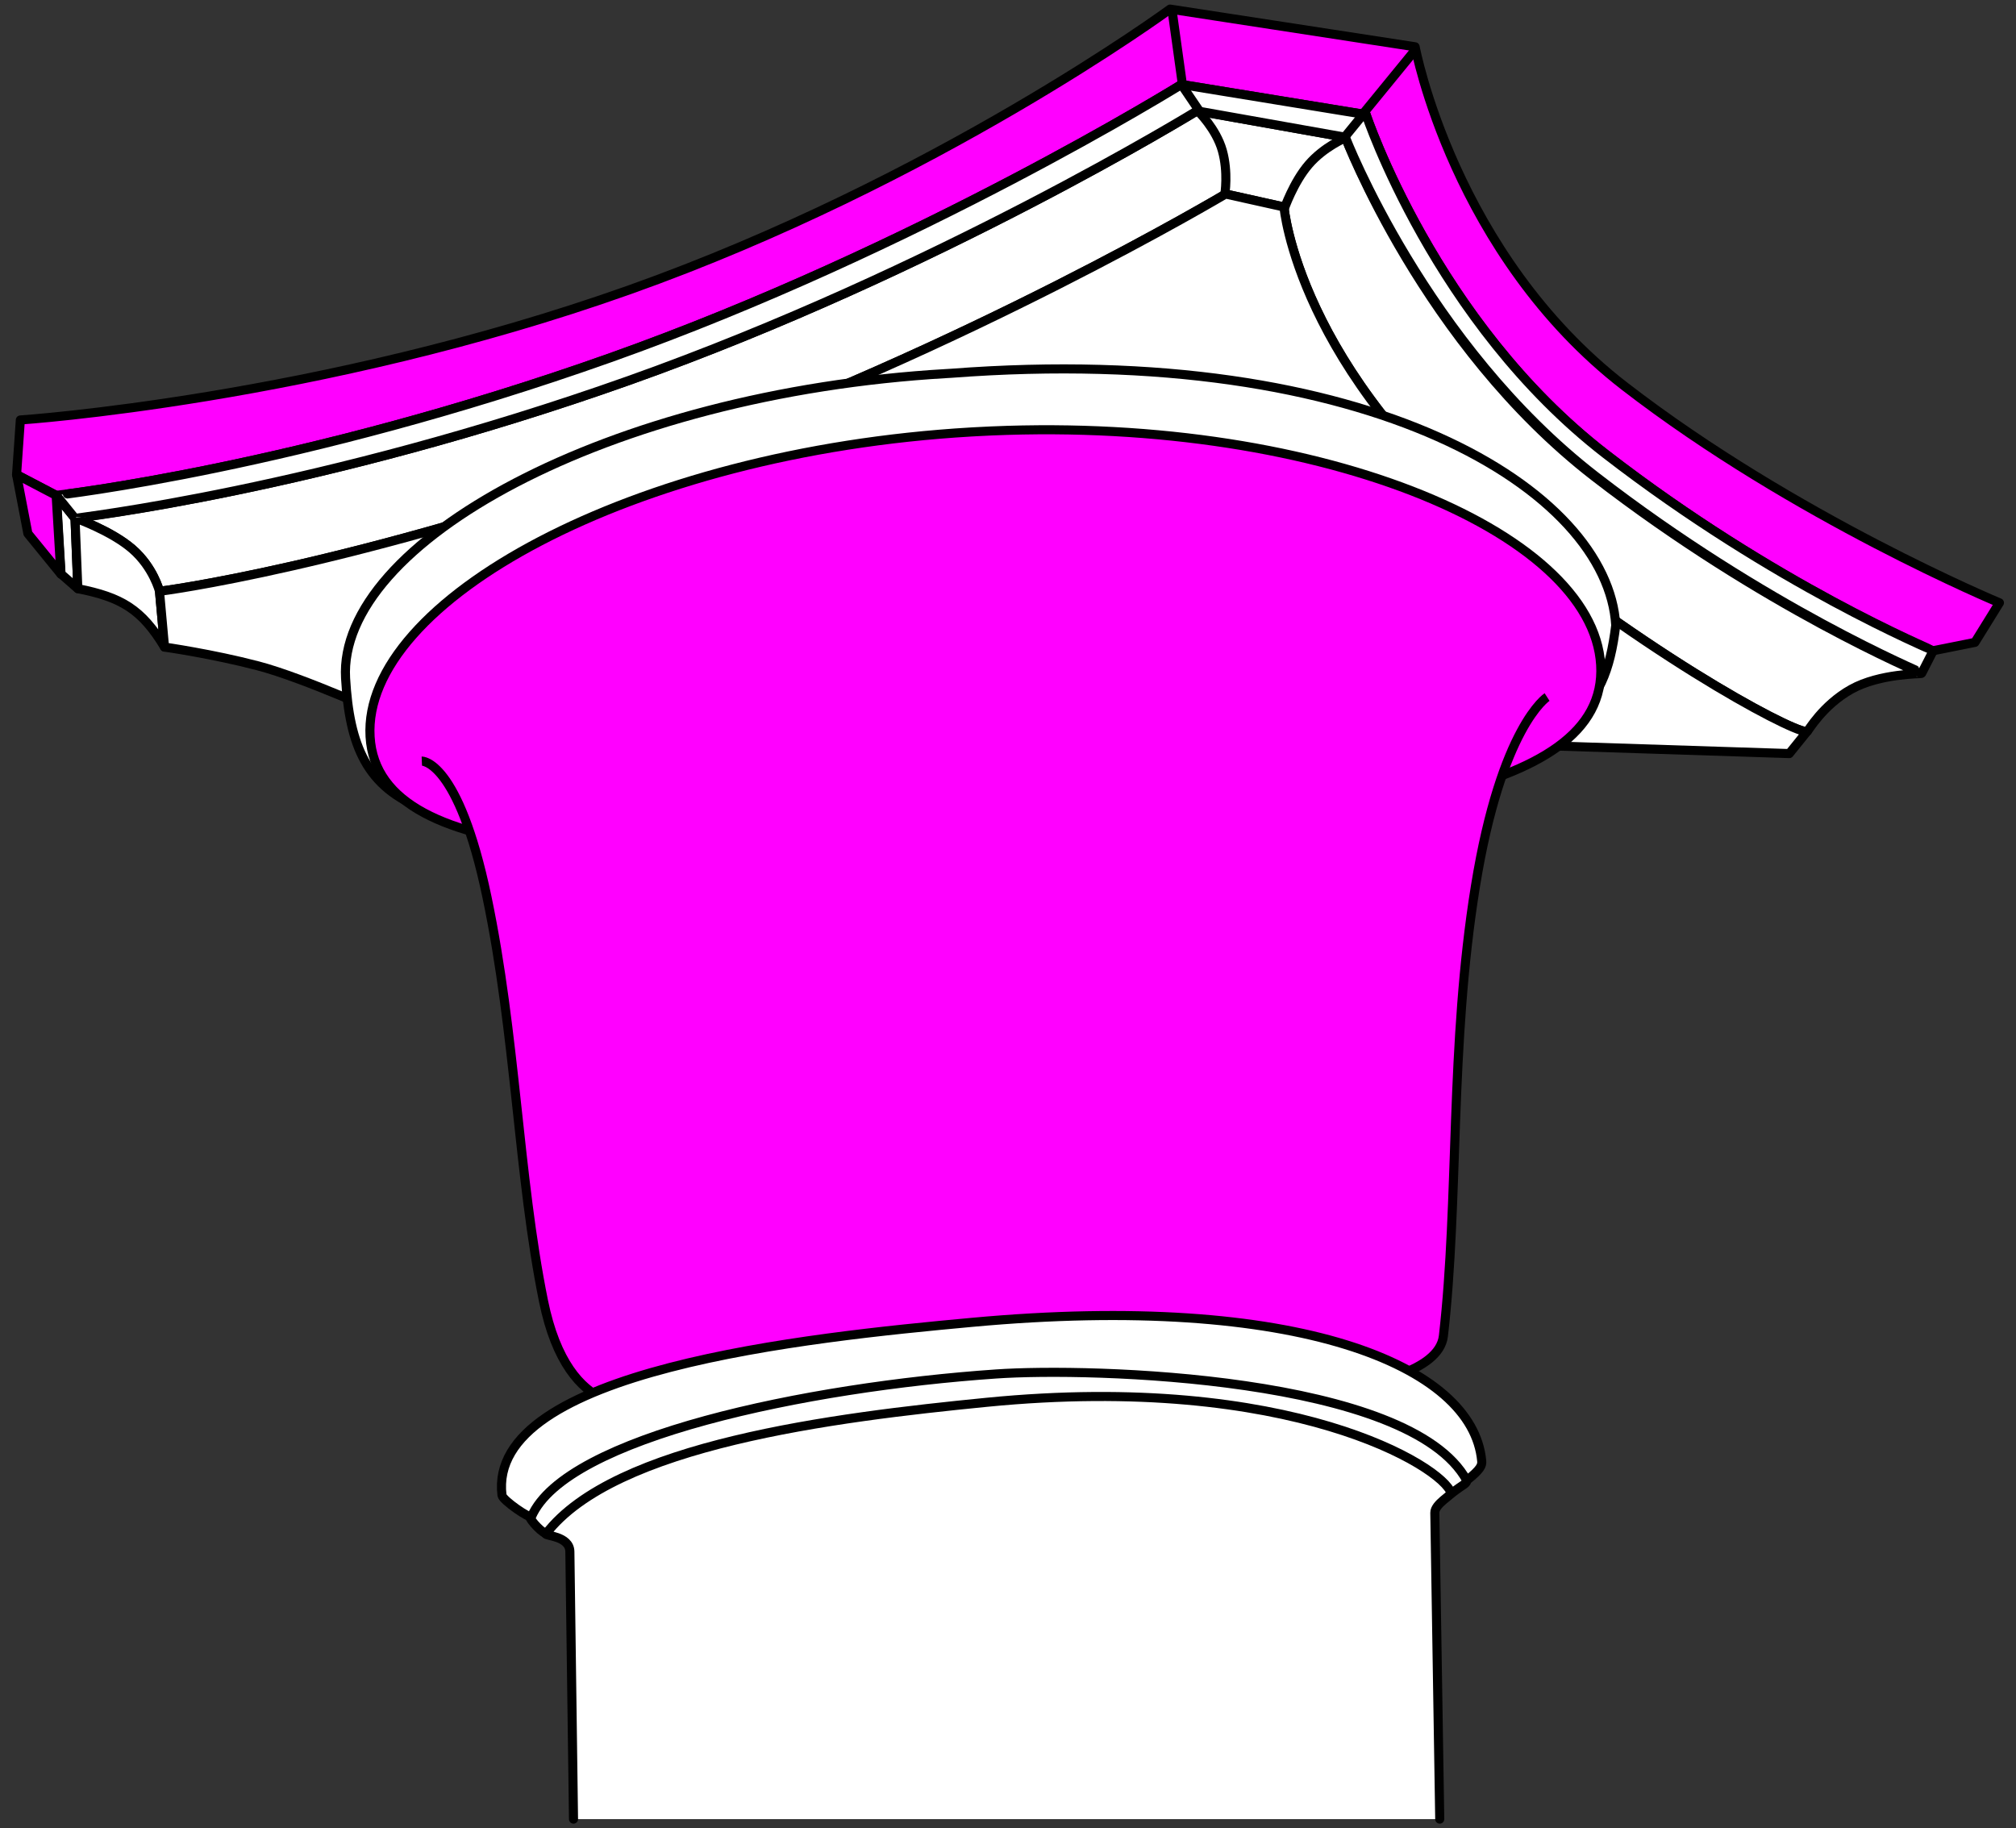
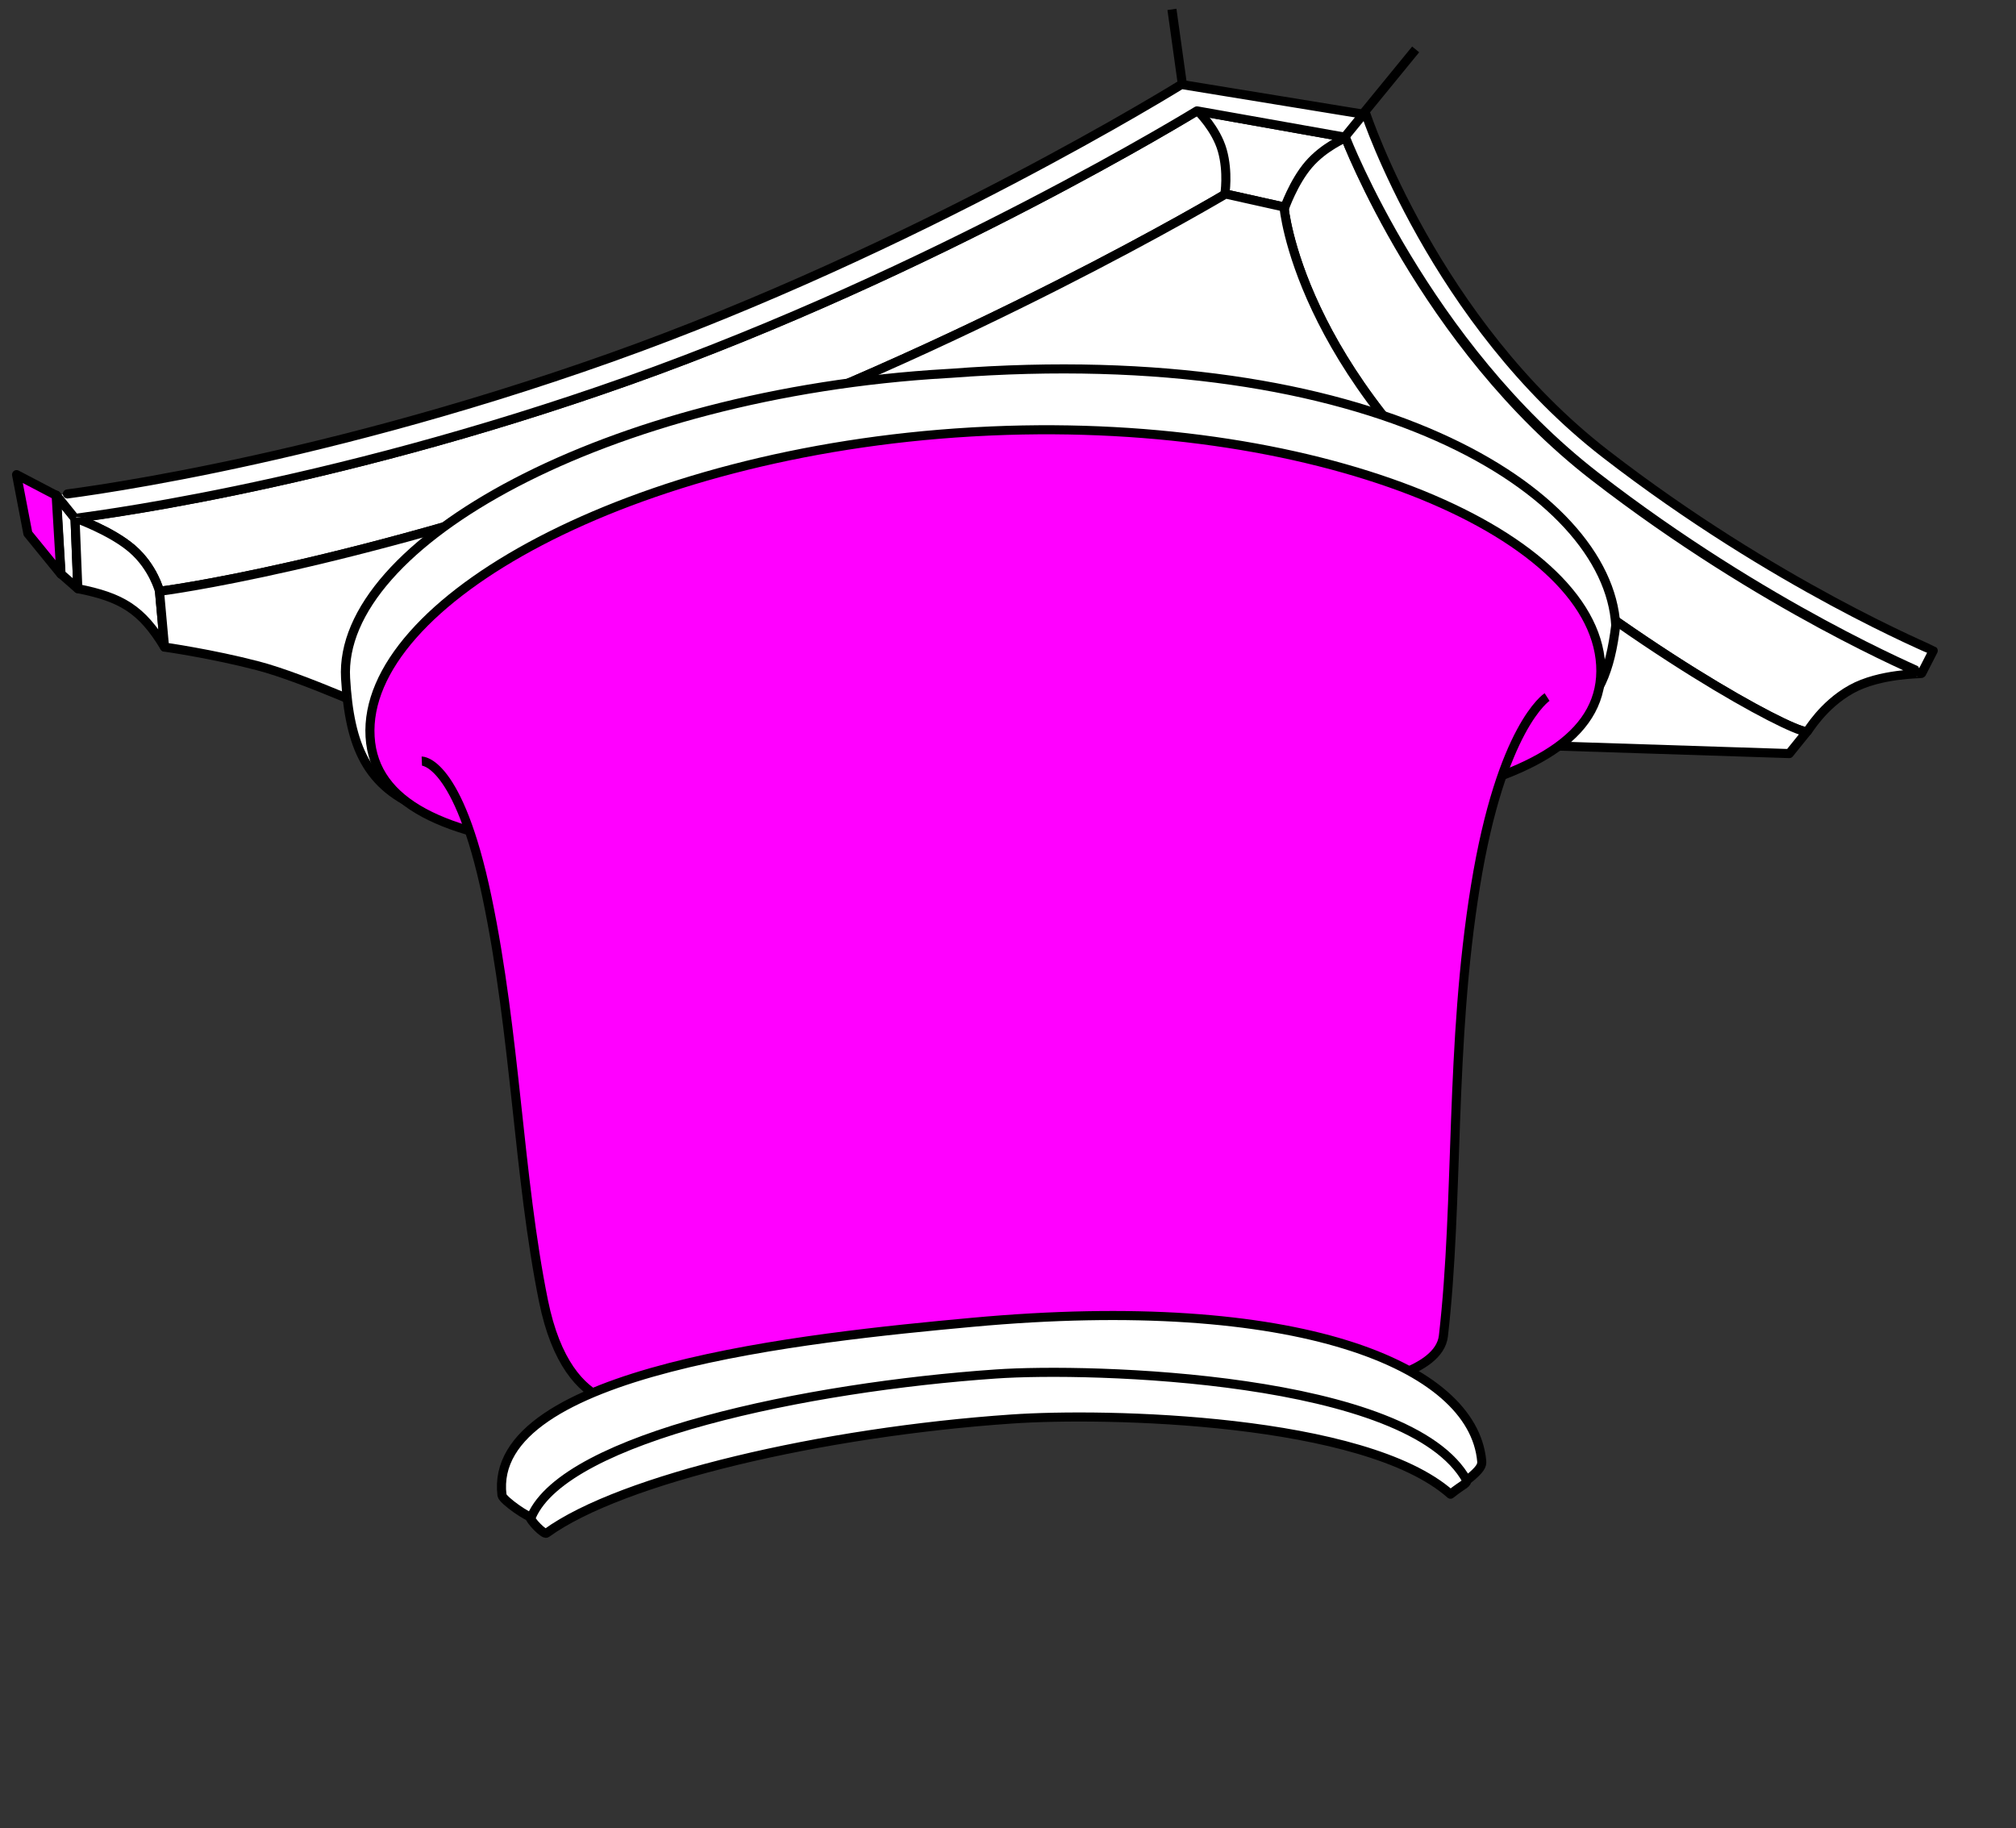
<svg xmlns="http://www.w3.org/2000/svg" xmlns:ns1="http://sodipodi.sourceforge.net/DTD/sodipodi-0.dtd" xmlns:ns2="http://www.inkscape.org/namespaces/inkscape" width="333" height="302" id="svg2" ns1:version="0.32" ns2:version="0.44.1" ns1:docname="MagentaPillar.svg" version="1.0">
  <rect width="100%" height="100%" fill="#333333" stroke="none" />
  <defs id="defs4" />
  <ns1:namedview id="base" pagecolor="#ffffff" bordercolor="#666666" borderopacity="1.0" gridtolerance="10000" guidetolerance="10" objecttolerance="10" ns2:pageopacity="0.0" ns2:pageshadow="2" ns2:zoom="1.6059788" ns2:cx="262.78122" ns2:cy="146.71189" ns2:document-units="px" ns2:current-layer="layer1" ns2:object-points="true" ns2:window-width="1280" ns2:window-height="998" ns2:window-x="1596" ns2:window-y="-4" showguides="true" ns2:guide-bbox="true" width="333px" height="302px" />
  <g ns2:label="Layer 1" ns2:groupmode="layer" id="layer1" transform="translate(-164.258,-393.447)">
    <path id="path17037" style="fill:white;fill-rule:evenodd;stroke:black;stroke-width:1.5;stroke-linecap:butt;stroke-linejoin:round;stroke-miterlimit:4;stroke-opacity:1" d="M 173.574,475.27 L 176.649,479.078 L 177.114,490.686 L 174.34,488.264 L 173.574,475.27 z " ns1:nodetypes="ccccc" />
-     <path id="path1882" style="fill:magenta;fill-opacity:1;fill-rule:evenodd;stroke:black;stroke-width:1.5;stroke-linecap:butt;stroke-linejoin:round;stroke-miterlimit:4;stroke-dasharray:none;stroke-opacity:1" d="M 166.995,471.85 L 167.618,462.821 C 167.618,462.821 216.949,459.535 268.18,441.339 C 318.857,423.339 357.533,394.95 357.533,394.95 L 398.007,401.176 C 398.007,401.176 404.389,435.423 432.565,457.217 C 460.662,478.949 494.521,493.021 494.521,493.021 L 490.474,499.559 L 483.469,500.96 C 483.313,500.804 457.548,490.157 429.452,468.425 C 401.276,446.632 389.912,412.385 389.912,412.385 L 359.401,407.403 C 359.401,407.403 315.744,434.547 265.066,452.547 C 213.836,470.743 173.533,475.275 173.533,475.275 L 166.995,471.85 z " ns1:nodetypes="ccsccscccsccscc" />
    <path id="path2779" style="fill:white;fill-rule:evenodd;stroke:black;stroke-width:1.5;stroke-linecap:butt;stroke-linejoin:round;stroke-miterlimit:4;stroke-dasharray:none;stroke-opacity:1" d="M 190.604,491.124 C 190.604,491.124 189.606,487.161 186.116,484.133 C 182.627,481.105 176.647,479.01 176.647,479.01 C 176.647,479.01 216.949,474.479 268.18,456.283 C 318.857,438.283 361.97,411.762 361.97,411.762 L 386.488,416.121 C 386.488,416.121 399.408,450.368 427.584,472.161 C 455.68,493.893 481.445,504.54 481.601,504.696 C 481.679,504.774 474.79,504.657 470.043,507.303 C 465.295,509.95 462.907,514.258 462.83,514.18 C 462.674,515.566 439.453,503.808 412.329,481.813 C 378.57,454.438 376.346,427.64 376.346,427.64 L 366.703,425.493 C 366.703,425.493 323.839,451.048 273.161,469.048 C 221.93,487.244 190.604,491.124 190.604,491.124 z " ns1:nodetypes="cscsccscscsccsc" />
    <path ns1:nodetypes="cscccc" d="M 190.604,491.124 C 190.604,491.124 189.606,487.161 186.116,484.133 C 182.627,481.105 176.647,479.01 176.647,479.01 L 177.114,490.686 C 184.278,492.102 187.662,494.071 191.435,500.337 L 190.604,491.124 z " style="fill:white;fill-rule:evenodd;stroke:black;stroke-width:1.5;stroke-linecap:butt;stroke-linejoin:round;stroke-miterlimit:4;stroke-dasharray:none;stroke-opacity:1" id="path4574" />
    <path ns1:nodetypes="ccccc" d="M 166.995,471.85 L 168.863,481.579 L 174.312,488.273 L 173.533,475.275 L 166.995,471.85 z " style="fill:magenta;fill-rule:evenodd;stroke:black;stroke-width:1.5;stroke-linecap:butt;stroke-linejoin:round;stroke-miterlimit:4;stroke-dasharray:none;stroke-opacity:1;fill-opacity:1" id="path4576" />
    <path style="fill:none;fill-rule:evenodd;stroke:black;stroke-width:1.5;stroke-linecap:butt;stroke-linejoin:miter;stroke-miterlimit:4;stroke-dasharray:none;stroke-opacity:1" d="M 362.128,411.79 C 362.128,411.79 365.135,414.699 366.155,418.303 C 367.176,421.908 366.568,425.573 366.568,425.573" id="path4586" ns1:nodetypes="csc" />
    <path style="fill:none;fill-rule:evenodd;stroke:black;stroke-width:1.5;stroke-linecap:butt;stroke-linejoin:miter;stroke-miterlimit:4;stroke-dasharray:none;stroke-opacity:1" d="M 376.381,427.967 C 376.381,427.967 377.904,423.548 380.439,420.609 C 382.974,417.669 386.521,416.208 386.521,416.208" id="path4588" ns1:nodetypes="csc" />
    <path id="path4578" style="fill:white;fill-rule:evenodd;stroke:black;stroke-width:1.5;stroke-linecap:butt;stroke-linejoin:round;stroke-miterlimit:4;stroke-opacity:1" d="M 462.83,514.18 L 459.807,517.928 L 402.21,516.06 L 228.47,511.818 C 228.47,511.818 214.478,505.425 206.87,503.436 C 199.263,501.446 191.435,500.337 191.435,500.337 L 190.604,491.124 C 190.604,491.124 221.93,487.244 273.161,469.048 C 323.839,451.048 366.703,425.493 366.703,425.493 L 376.346,427.64 C 376.346,427.64 378.57,454.438 412.329,481.813 C 439.453,503.808 462.674,515.566 462.83,514.18" ns1:nodetypes="ccccsccsccsc" />
    <path ns1:nodetypes="csssssc" id="path7266" d="M 431.147,496.745 C 429.307,511.633 423.884,516.249 395.095,521.289 C 366.307,526.328 316.645,528.054 288.593,529.69 C 232.491,532.962 222.641,527.789 221.341,505.486 C 220.04,483.182 264.516,458.425 320.619,455.154 C 320.857,455.14 321.096,455.131 321.334,455.113 C 390.765,449.812 429.852,474.537 431.147,496.745 z " style="fill:white;fill-opacity:1;fill-rule:nonzero;stroke:black;stroke-width:1.5;stroke-linecap:round;stroke-linejoin:round;stroke-miterlimit:4;stroke-dasharray:none;stroke-dashoffset:0;stroke-opacity:1" />
    <path style="fill:magenta;fill-opacity:1;fill-rule:nonzero;stroke:black;stroke-width:1.5;stroke-linecap:round;stroke-linejoin:round;stroke-miterlimit:4;stroke-dasharray:none;stroke-dashoffset:0;stroke-opacity:1" d="M 428.657,503.283 C 429.957,525.587 385.481,529.22 329.379,532.492 C 273.276,535.764 226.689,537.441 225.388,515.137 C 224.087,492.834 268.564,468.077 324.666,464.805 C 324.904,464.791 325.143,464.778 325.381,464.765 C 381.163,461.665 427.362,481.075 428.657,503.283 z " id="path6378" ns1:nodetypes="cssssc" />
    <path style="fill:magenta;fill-opacity:1;fill-rule:evenodd;stroke:black;stroke-width:1.5;stroke-linecap:butt;stroke-linejoin:miter;stroke-miterlimit:4;stroke-dasharray:none;stroke-opacity:1" d="M 233.933,519.173 C 233.933,519.173 239.953,518.928 244.701,541.656 C 249.448,564.383 249.868,587.79 254.025,608.322 C 258.182,628.854 270.577,625.323 270.577,625.323 L 389.519,622.005 C 389.519,622.005 401.972,620.256 402.677,614.131 C 405.269,591.615 403.689,566.211 407.97,539.825 C 412.251,513.44 419.801,508.588 419.801,508.588" id="path8153" ns1:nodetypes="cssccssc" />
    <path ns1:nodetypes="ccsssss" id="path11701" d="M 406.519,637.91 C 406.581,638.6 406.189,638.43 403.851,640.275 C 389.653,627.706 346.917,626.764 331.333,627.854 C 300.18,630.003 266.923,637.707 254.522,646.711 C 254.138,646.99 251.79,644.654 251.687,643.815 C 249.167,623.128 300.636,615.82 327.797,614.706 C 378.608,612.62 405.101,622.102 406.519,637.91 z " style="fill:white;fill-opacity:1;fill-rule:nonzero;stroke:black;stroke-width:1.5;stroke-linecap:round;stroke-linejoin:round;stroke-miterlimit:4;stroke-dasharray:none;stroke-dashoffset:0;stroke-opacity:1" />
-     <path ns1:nodetypes="csssssc" id="path10812" d="M 258.989,693.943 L 258.388,649.755 C 258.352,647.13 254.178,647.159 254.435,646.824 C 265.728,632.082 301.946,627.585 327.249,625.09 C 377.419,620.143 402.616,635.721 403.942,640.082 C 404.043,640.413 401.238,641.903 401.26,643.33 L 402.072,693.943" style="fill:white;fill-opacity:1;fill-rule:nonzero;stroke:black;stroke-width:1.5;stroke-linecap:round;stroke-linejoin:round;stroke-miterlimit:4;stroke-dasharray:none;stroke-dashoffset:0;stroke-opacity:1" />
    <path style="fill:white;fill-opacity:1;fill-rule:nonzero;stroke:black;stroke-width:1.5;stroke-linecap:round;stroke-linejoin:round;stroke-miterlimit:4;stroke-dasharray:none;stroke-dashoffset:0;stroke-opacity:1" d="M 409.005,634.799 C 409.067,635.488 408.871,636.154 406.534,637.999 C 397.179,620.806 344.345,619.323 328.761,620.413 C 297.607,622.563 257.734,630.839 252.048,643.97 C 251.859,644.406 247.278,641.279 247.175,640.44 C 244.655,619.753 297.768,614.376 324.837,611.881 C 378.51,606.934 407.586,618.99 409.005,634.799 z " id="path9925" ns1:nodetypes="ccsssss" />
    <path id="path4594" style="fill:white;fill-opacity:1;fill-rule:evenodd;stroke:black;stroke-width:1.5;stroke-linecap:butt;stroke-linejoin:round;stroke-miterlimit:4;stroke-opacity:1" d="M 483.585,500.937 C 483.429,500.781 457.548,490.157 429.452,468.425 C 401.276,446.632 389.912,412.385 389.912,412.385 L 359.401,407.403 C 359.401,407.403 315.744,434.547 265.066,452.547 C 213.836,470.743 173.533,475.275 173.574,475.27 L 176.649,479.078 C 176.647,479.01 216.949,474.479 268.18,456.283 C 318.857,438.283 361.97,411.762 361.97,411.762 L 386.488,416.121 C 386.488,416.121 399.686,450.36 427.862,472.153 C 455.958,493.885 481.723,504.532 481.708,504.607 L 483.585,500.937 z " ns1:nodetypes="csccsccsccscc" />
    <path style="fill:none;fill-rule:evenodd;stroke:black;stroke-width:1.5;stroke-linecap:butt;stroke-linejoin:miter;stroke-miterlimit:4;stroke-dasharray:none;stroke-opacity:1" d="M 357.837,394.997 L 359.57,407.431" id="path2775" ns1:nodetypes="cc" />
-     <path style="fill:none;fill-rule:evenodd;stroke:black;stroke-width:1.5;stroke-linecap:butt;stroke-linejoin:miter;stroke-miterlimit:4;stroke-dasharray:none;stroke-opacity:1" d="M 359.401,407.403 L 362.343,411.75" id="path4590" ns1:nodetypes="cc" />
    <path style="fill:none;fill-rule:evenodd;stroke:black;stroke-width:1.5;stroke-linecap:butt;stroke-linejoin:miter;stroke-miterlimit:4;stroke-dasharray:none;stroke-opacity:1" d="M 389.359,412.294 L 398.095,401.609" id="path2777" ns1:nodetypes="cc" />
    <path style="fill:none;fill-rule:evenodd;stroke:black;stroke-width:1.5;stroke-linecap:butt;stroke-linejoin:miter;stroke-miterlimit:4;stroke-dasharray:none;stroke-opacity:1" d="M 386.37,416.096 L 389.458,412.31" id="path4592" />
  </g>
</svg>